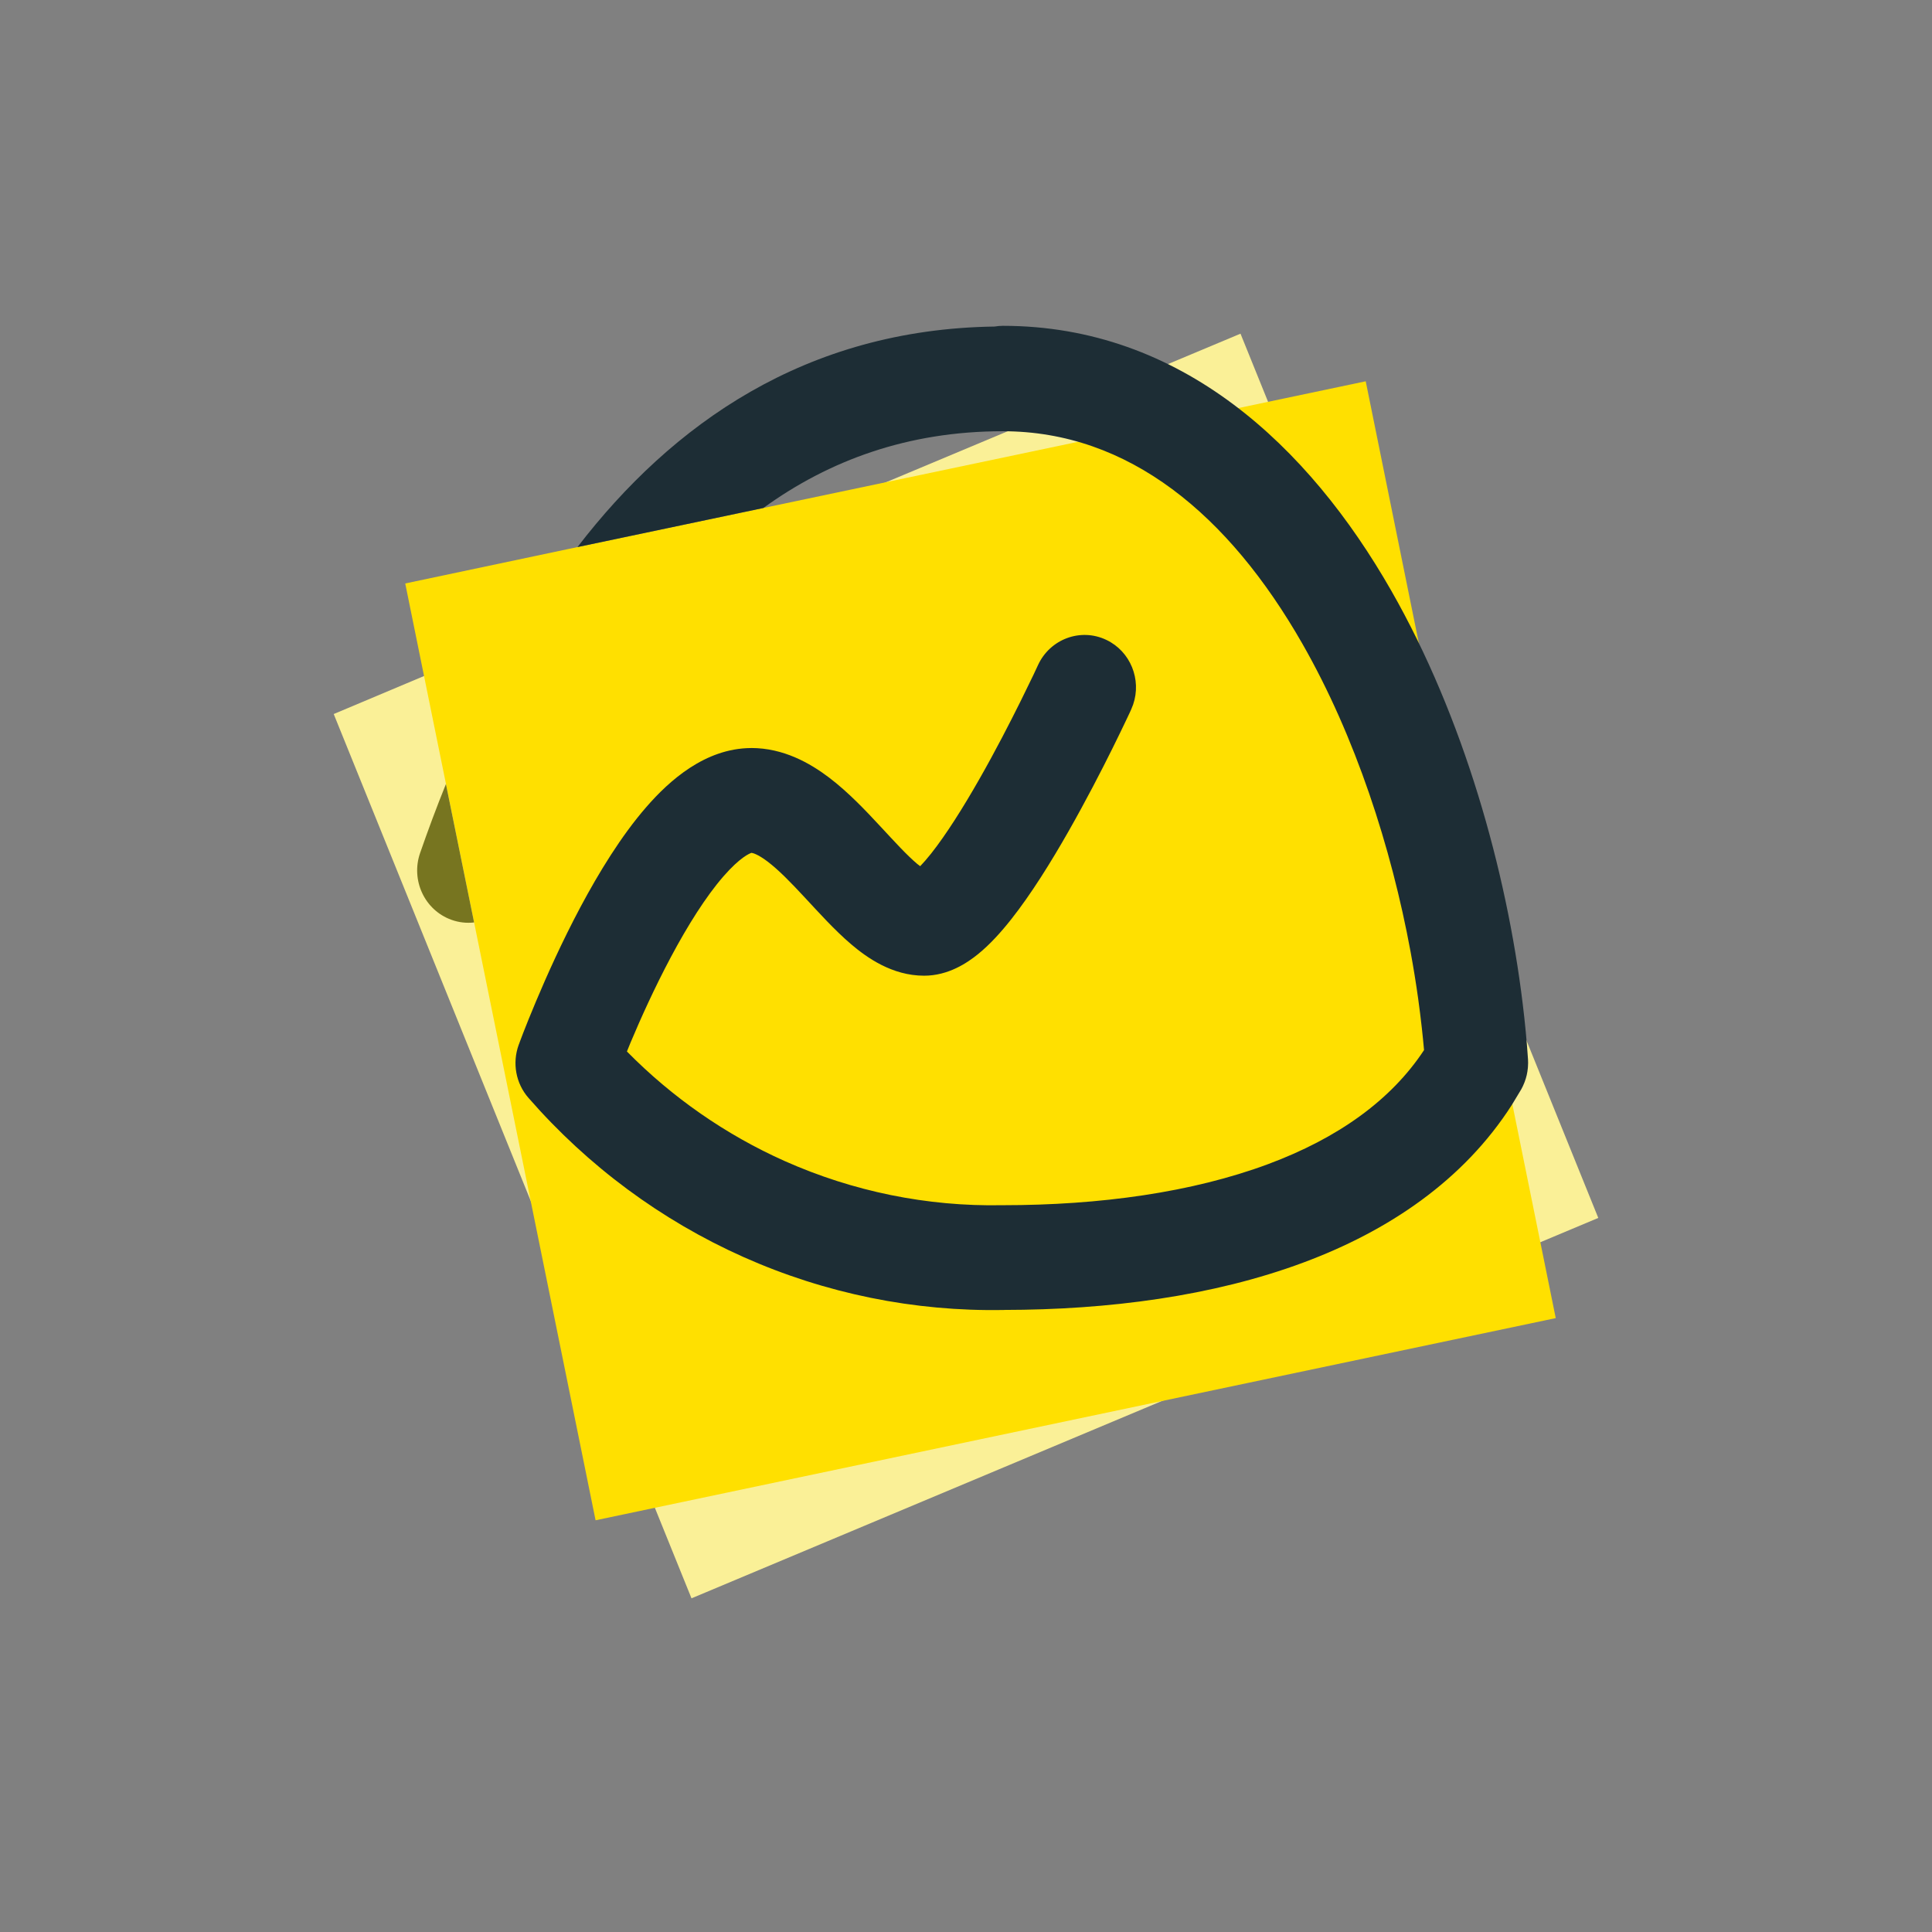
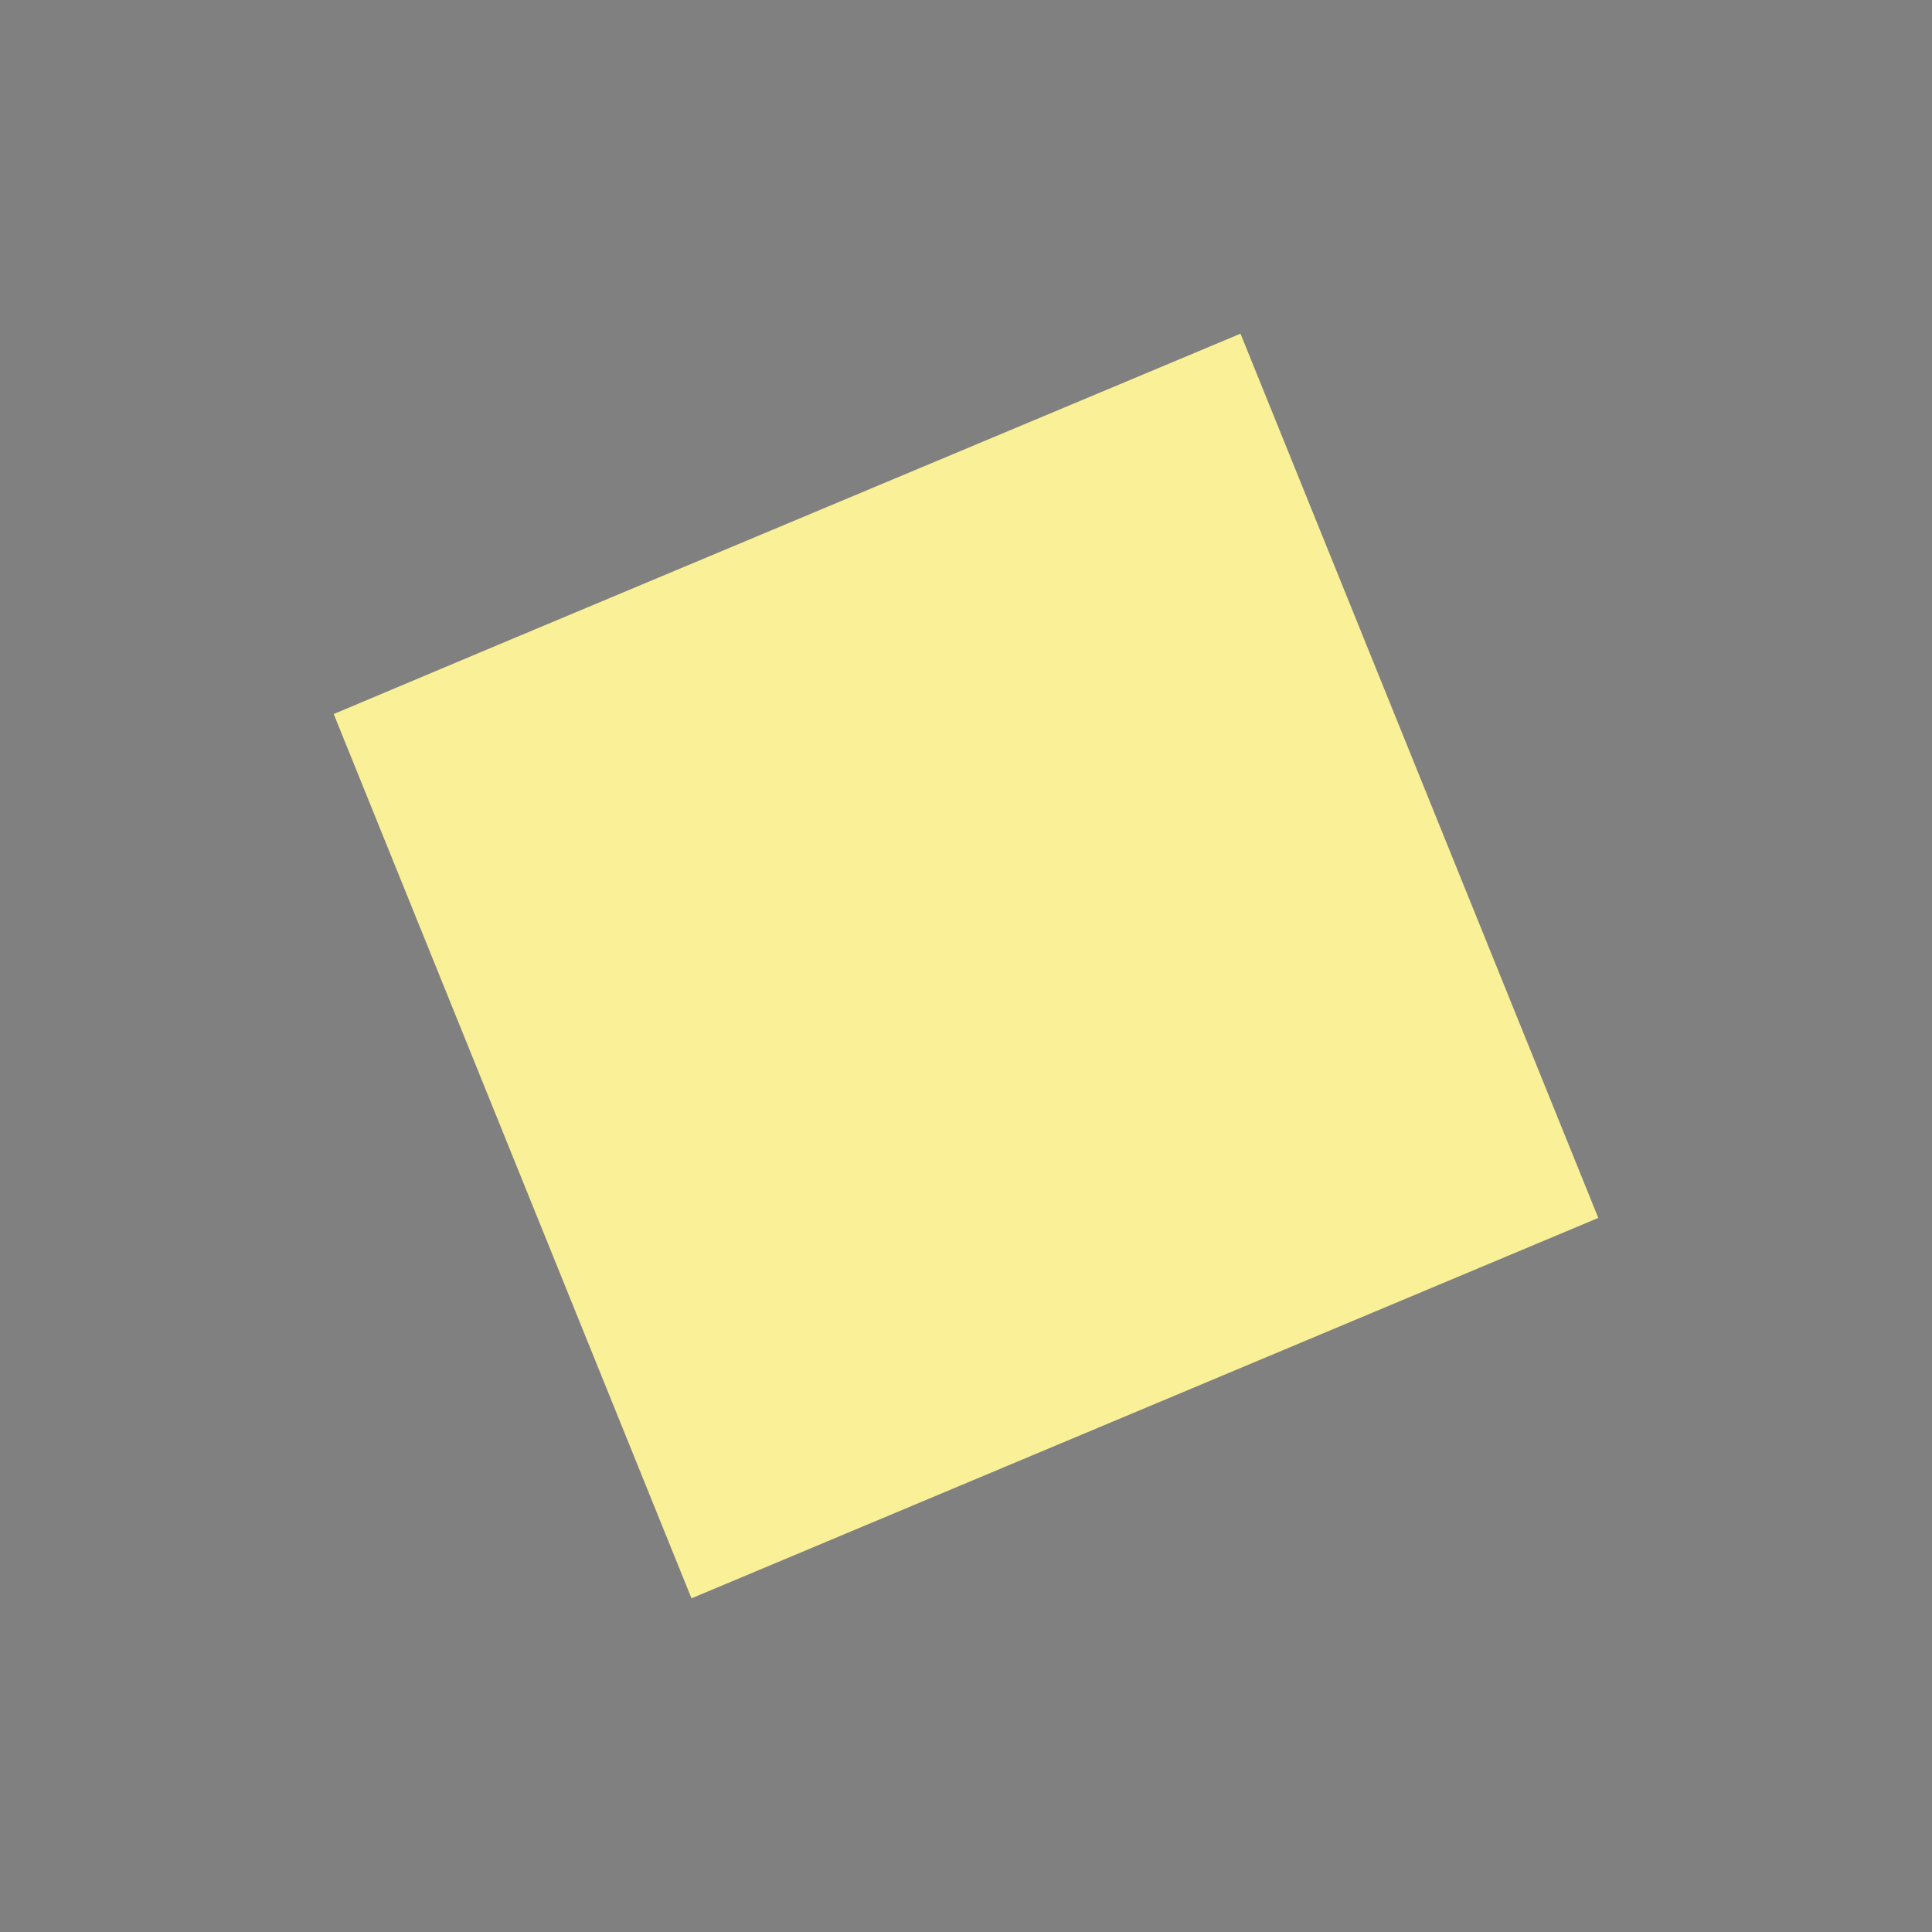
<svg xmlns="http://www.w3.org/2000/svg" width="48" height="48" viewBox="0 0 48 48" fill="none">
  <rect x="0" y="0" width="48" height="48" fill="#808080" stroke="none" />
  <path d="M39.709 30.259L17.18 39.71L8.291 17.74L12.353 16.03L30.82 8.29L39.709 30.259Z" fill="#FAF097" />
-   <path d="M38.652 32.748L14.797 37.771L10.068 14.496L14.077 13.649L33.931 9.473L38.652 32.748Z" fill="#FFE000" />
-   <path d="M11.779 22.918C11.594 22.939 11.402 22.92 11.215 22.852C10.55 22.613 10.202 21.869 10.438 21.191C10.631 20.634 10.844 20.06 11.079 19.479L11.779 22.918Z" fill="#777520" />
-   <path d="M24.914 8.095C29.344 8.095 32.515 11.085 34.565 14.674C36.363 17.822 37.428 21.627 37.831 24.936C37.889 25.409 37.933 25.872 37.963 26.321C37.967 26.379 37.966 26.436 37.962 26.492C37.962 26.506 37.96 26.52 37.959 26.534C37.948 26.653 37.922 26.768 37.881 26.876C37.878 26.884 37.875 26.892 37.872 26.899C37.85 26.956 37.825 27.01 37.796 27.062L37.564 27.447C36.36 29.33 34.492 30.583 32.381 31.368C30.139 32.203 27.541 32.543 24.937 32.545L24.938 32.546C22.713 32.587 20.506 32.138 18.468 31.229C16.429 30.319 14.608 28.971 13.13 27.277C12.816 26.918 12.723 26.412 12.886 25.961L12.887 25.96V25.958L12.889 25.953C12.891 25.949 12.893 25.942 12.896 25.936C12.901 25.921 12.909 25.901 12.918 25.875C12.938 25.823 12.966 25.748 13.002 25.654C13.075 25.467 13.181 25.201 13.315 24.883C13.581 24.25 13.963 23.396 14.422 22.534C14.876 21.684 15.432 20.769 16.059 20.049C16.63 19.392 17.519 18.593 18.655 18.585L18.664 18.584C19.466 18.584 20.125 18.96 20.599 19.319C21.077 19.682 21.512 20.143 21.861 20.519C22.244 20.931 22.523 21.239 22.787 21.463C22.813 21.485 22.84 21.503 22.862 21.52C22.938 21.441 23.029 21.338 23.133 21.207C23.507 20.734 23.927 20.068 24.333 19.355C24.734 18.652 25.098 17.942 25.364 17.406C25.496 17.139 25.604 16.916 25.678 16.762C25.714 16.685 25.742 16.624 25.761 16.584C25.77 16.564 25.777 16.549 25.782 16.539C25.784 16.535 25.786 16.531 25.787 16.528L25.788 16.526C26.087 15.875 26.848 15.593 27.487 15.898C28.086 16.183 28.366 16.882 28.152 17.505L28.103 17.628L28.1 17.634C28.099 17.637 28.096 17.643 28.094 17.648C28.088 17.661 28.08 17.679 28.07 17.701C28.049 17.747 28.017 17.813 27.978 17.895C27.899 18.061 27.786 18.297 27.646 18.579C27.367 19.142 26.977 19.899 26.543 20.661C26.115 21.413 25.619 22.213 25.123 22.84C24.878 23.15 24.599 23.462 24.298 23.706C24.031 23.922 23.561 24.241 22.959 24.241C22.162 24.241 21.533 23.788 21.149 23.462C20.739 23.114 20.33 22.658 20.004 22.308C19.644 21.92 19.349 21.617 19.073 21.407C18.818 21.214 18.695 21.191 18.669 21.189C18.629 21.203 18.394 21.29 17.972 21.775C17.533 22.28 17.084 22.997 16.669 23.776C16.26 24.544 15.911 25.319 15.664 25.907C15.632 25.983 15.604 26.056 15.576 26.124C16.703 27.268 18.031 28.192 19.493 28.845C21.194 29.603 23.035 29.978 24.891 29.943H24.914C27.332 29.943 29.62 29.624 31.504 28.923C33.237 28.278 34.558 27.337 35.38 26.089C35.364 25.905 35.345 25.72 35.324 25.532C35.298 25.297 35.268 25.059 35.235 24.819C35.181 24.433 35.118 24.041 35.045 23.645C34.567 21.055 33.675 18.298 32.356 15.991C30.529 12.795 28.048 10.714 24.915 10.714C22.556 10.714 20.598 11.438 18.965 12.621L14.347 13.592C16.695 10.537 20.01 8.18 24.71 8.113C24.777 8.102 24.845 8.095 24.914 8.095Z" fill="#1D2D35" />
</svg>